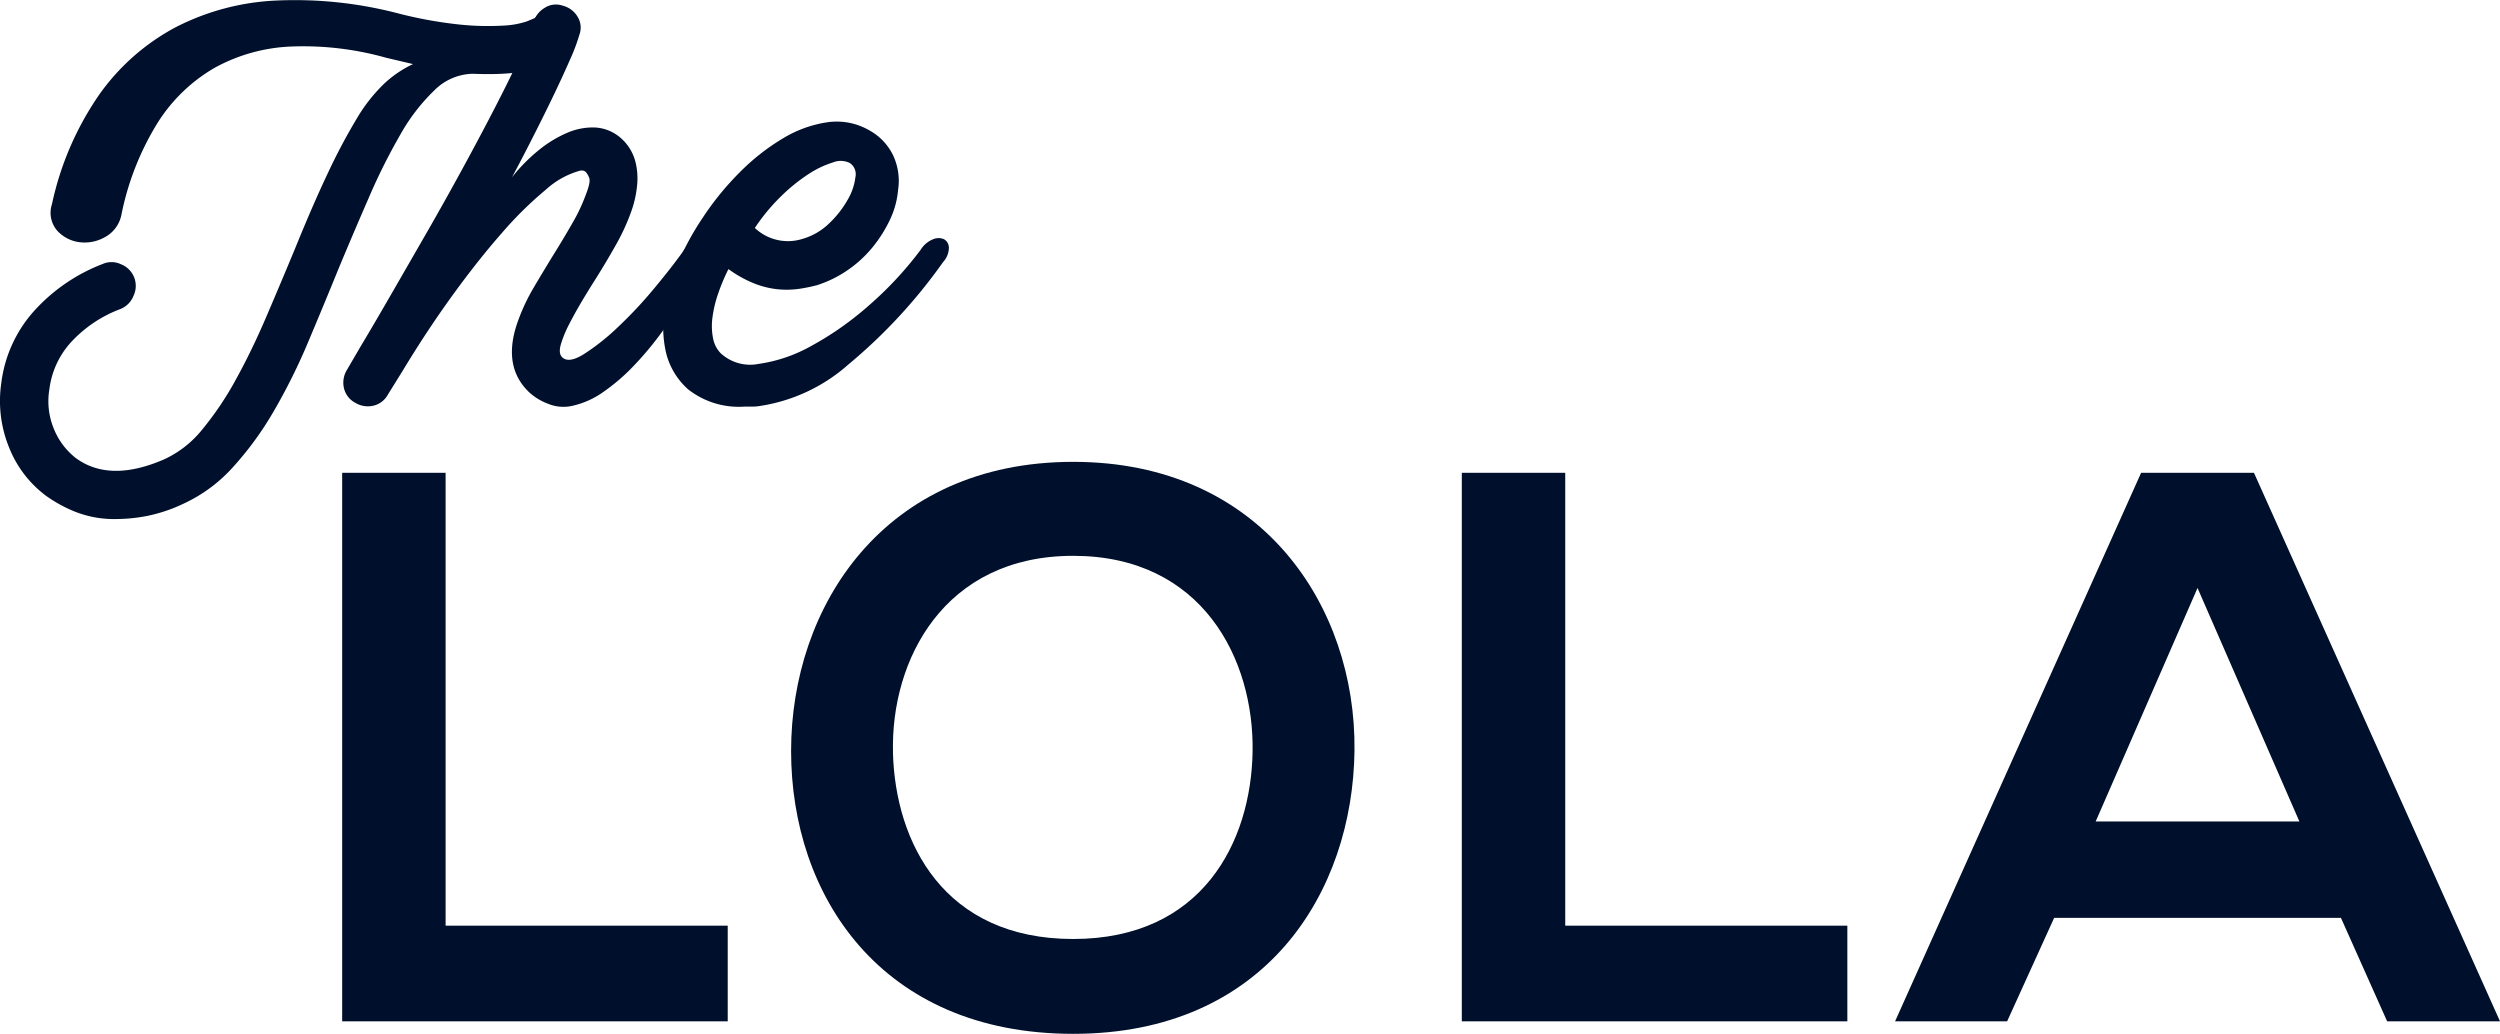
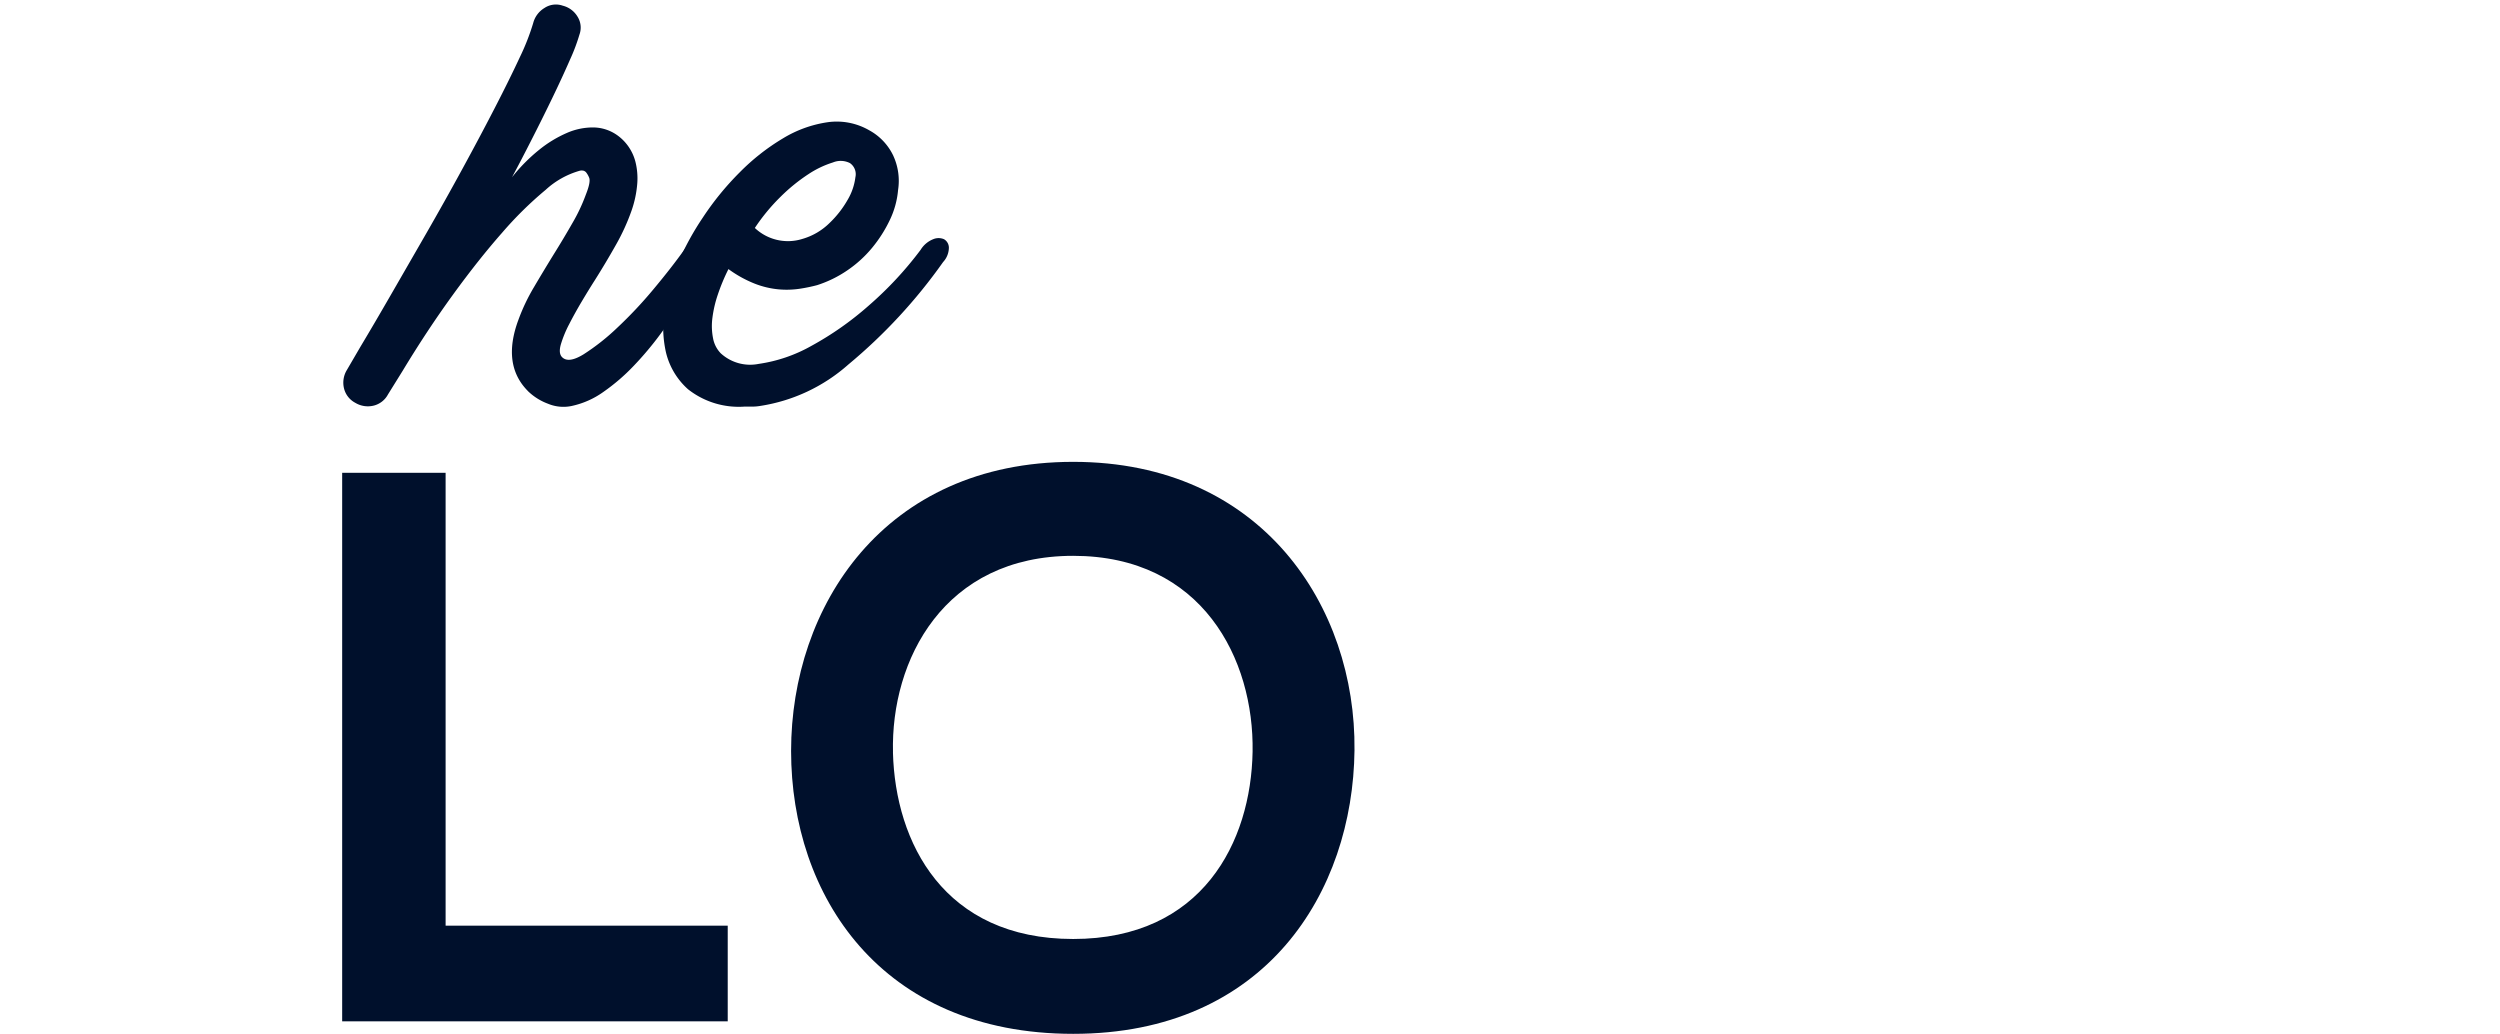
<svg xmlns="http://www.w3.org/2000/svg" id="Group_62" data-name="Group 62" width="202.043" height="83.552" viewBox="0 0 202.043 83.552">
  <defs>
    <clipPath id="clip-path">
      <rect id="Rectangle_82" data-name="Rectangle 82" width="202.043" height="83.552" fill="none" />
    </clipPath>
  </defs>
  <g id="Group_61" data-name="Group 61" transform="translate(0 0)" clip-path="url(#clip-path)">
-     <path id="Path_10" data-name="Path 10" d="M4.2,16.5A24.553,24.553,0,0,1,8.017,7.651,17.791,17.791,0,0,1,14.2,2.2,19.689,19.689,0,0,1,22.321.044a33,33,0,0,1,9.658.987,34.451,34.451,0,0,0,5.244.961,21.924,21.924,0,0,0,3.454.077,6.937,6.937,0,0,0,1.895-.338c.381-.156.6-.249.675-.285a1.954,1.954,0,0,1,2.648-.156,2.07,2.07,0,0,1,.7,1.35,1.745,1.745,0,0,1-.494,1.4,3.916,3.916,0,0,1-.987.831,6.884,6.884,0,0,1-2.648.883,15.4,15.4,0,0,1-1.895.208q-1.014.053-2.364,0a4.511,4.511,0,0,0-3.114,1.35A15.43,15.43,0,0,0,32.342,10.9a48.553,48.553,0,0,0-2.519,5.037q-1.22,2.8-2.414,5.66-1.246,3.064-2.518,6.075a48.166,48.166,0,0,1-2.779,5.582,26.277,26.277,0,0,1-3.3,4.517A12.273,12.273,0,0,1,14.844,40.7a12.625,12.625,0,0,1-2.908.987,13.353,13.353,0,0,1-2.492.26,8.614,8.614,0,0,1-3.454-.623,11.385,11.385,0,0,1-2.258-1.246A9.006,9.006,0,0,1,.721,36.131,9.943,9.943,0,0,1,.1,30.991a10.682,10.682,0,0,1,2.57-5.764A14.407,14.407,0,0,1,8.3,21.333a1.771,1.771,0,0,1,1.479.025A1.872,1.872,0,0,1,10.794,23.9a1.9,1.9,0,0,1-1.038,1.065,10.383,10.383,0,0,0-4,2.673,6.893,6.893,0,0,0-1.764,3.817A5.829,5.829,0,0,0,4.33,34.6a5.7,5.7,0,0,0,1.791,2.414q2.753,2.025,7.165.1a8.527,8.527,0,0,0,3.089-2.44,25.452,25.452,0,0,0,2.7-4.025q1.273-2.308,2.442-5.037t2.31-5.477q1.453-3.583,2.673-6.154a48.378,48.378,0,0,1,2.311-4.362,13.278,13.278,0,0,1,2.207-2.829,8.962,8.962,0,0,1,2.362-1.61L31.2,4.666a24.7,24.7,0,0,0-7.607-.908,13.993,13.993,0,0,0-6.23,1.713,13.324,13.324,0,0,0-4.648,4.491,22.46,22.46,0,0,0-2.908,7.425,2.635,2.635,0,0,1-1.35,1.791,3.326,3.326,0,0,1-2.077.39,2.948,2.948,0,0,1-1.765-.935A2.211,2.211,0,0,1,4.2,16.5" transform="translate(0 0)" fill="#00102c" />
    <path id="Path_11" data-name="Path 11" d="M36.838,31.537q-2.129-2.13-.779-5.764a15.638,15.638,0,0,1,1.246-2.623q.779-1.324,1.61-2.673.779-1.246,1.506-2.519a14.192,14.192,0,0,0,1.09-2.31q.414-1.039.26-1.377a1.742,1.742,0,0,0-.26-.441.635.635,0,0,0-.156-.1.629.629,0,0,0-.363,0,6.813,6.813,0,0,0-2.725,1.531,29.834,29.834,0,0,0-3.531,3.479q-1.9,2.156-3.973,5.011t-4.05,6.127L25.519,31.8a1.8,1.8,0,0,1-1.168.908,1.966,1.966,0,0,1-1.48-.233,1.8,1.8,0,0,1-.908-1.169,1.964,1.964,0,0,1,.233-1.479l1.09-1.869q1.09-1.818,2.466-4.206t2.857-4.959q1.478-2.57,2.908-5.192t2.622-4.933q1.193-2.31,2.025-4.1a18.535,18.535,0,0,0,1.09-2.777,2.013,2.013,0,0,1,.909-1.22A1.666,1.666,0,0,1,39.642.383a1.935,1.935,0,0,1,1.194.884,1.654,1.654,0,0,1,.156,1.453,14.972,14.972,0,0,1-.752,2q-.6,1.377-1.4,3.038t-1.687,3.4q-.883,1.74-1.61,3.09a13.915,13.915,0,0,1,2.181-2.207,9.664,9.664,0,0,1,2.258-1.375,5.241,5.241,0,0,1,2.155-.442,3.386,3.386,0,0,1,1.869.6,3.732,3.732,0,0,1,.883.856,3.806,3.806,0,0,1,.623,1.3,5.505,5.505,0,0,1,.156,1.74,8.666,8.666,0,0,1-.467,2.233,17.035,17.035,0,0,1-1.271,2.777q-.805,1.429-1.688,2.83-.467.728-1.038,1.687t-1.038,1.869a9.166,9.166,0,0,0-.675,1.636q-.209.728.1,1.038.519.519,1.74-.234a17.886,17.886,0,0,0,2.7-2.129,34.34,34.34,0,0,0,2.933-3.115q1.453-1.738,2.492-3.193a2.013,2.013,0,0,1,.987-.779,1.207,1.207,0,0,1,.857,0,.767.767,0,0,1,.414.623,1.565,1.565,0,0,1-.337,1.09,11.255,11.255,0,0,0-.727,1.168q-.519.91-1.3,2.1t-1.791,2.57a26.085,26.085,0,0,1-2.182,2.6,15.976,15.976,0,0,1-2.44,2.1,6.906,6.906,0,0,1-2.57,1.142,3.233,3.233,0,0,1-1.921-.182,4.65,4.65,0,0,1-1.61-1.012" transform="translate(5.837 0.076)" fill="#00102c" />
    <path id="Path_12" data-name="Path 12" d="M48.9,30.791a6.623,6.623,0,0,1-4.569-1.4,5.8,5.8,0,0,1-1.792-3.012,9.33,9.33,0,0,1-.077-3.609A15.425,15.425,0,0,1,43.6,19a22.372,22.372,0,0,1,1.921-3.479,23.144,23.144,0,0,1,2.985-3.661,17.526,17.526,0,0,1,3.505-2.752,9.611,9.611,0,0,1,3.608-1.3,5.243,5.243,0,0,1,3.35.65,4.568,4.568,0,0,1,1.921,2,4.849,4.849,0,0,1,.415,2.83,6.991,6.991,0,0,1-.675,2.44A10.8,10.8,0,0,1,59.2,17.966a9.542,9.542,0,0,1-2,1.817,9.408,9.408,0,0,1-2.44,1.194,13.467,13.467,0,0,1-1.375.286,7.2,7.2,0,0,1-1.74.052,7.086,7.086,0,0,1-1.948-.469,9.566,9.566,0,0,1-2.1-1.168,15.632,15.632,0,0,0-.856,2.05,9.564,9.564,0,0,0-.442,1.9,5.088,5.088,0,0,0,.052,1.635,2.35,2.35,0,0,0,.623,1.221,3.515,3.515,0,0,0,3.063.856A12.191,12.191,0,0,0,54.3,25.884a25.343,25.343,0,0,0,4.621-3.245,28.922,28.922,0,0,0,4.206-4.517,2.1,2.1,0,0,1,1.013-.857,1.108,1.108,0,0,1,.881,0,.8.8,0,0,1,.39.675,1.736,1.736,0,0,1-.467,1.169,42.965,42.965,0,0,1-7.658,8.281,13.913,13.913,0,0,1-7.14,3.35,3.831,3.831,0,0,1-.623.052Zm.831-14.435a3.889,3.889,0,0,0,3.842.883,5.142,5.142,0,0,0,2.181-1.273,8.18,8.18,0,0,0,1.48-1.895,4.709,4.709,0,0,0,.622-1.817,1.091,1.091,0,0,0-.441-1.142,1.653,1.653,0,0,0-1.377-.052,7.753,7.753,0,0,0-2,.96,14.345,14.345,0,0,0-2.233,1.817,15.656,15.656,0,0,0-2.077,2.519" transform="translate(11.275 2.069)" fill="#00102c" />
    <path id="Path_13" data-name="Path 13" d="M30.195,30.172v36.6h22.8V74.5H21.835V30.172Z" transform="translate(5.818 8.039)" fill="#00102c" />
    <path id="Path_14" data-name="Path 14" d="M96.016,52.776C95.89,64.237,88.86,75.7,73.283,75.7s-22.8-11.208-22.8-22.86,7.472-23.367,22.8-23.367c15.261,0,22.86,11.714,22.732,23.3m-37.3.19c.189,7.282,4.116,15.071,14.565,15.071s14.375-7.852,14.5-15.134c.127-7.473-4.053-15.832-14.5-15.832S58.528,45.494,58.718,52.966" transform="translate(13.451 7.852)" fill="#00102c" />
-     <path id="Path_15" data-name="Path 15" d="M101.644,30.172v36.6h22.8V74.5H93.285V30.172Z" transform="translate(24.854 8.039)" fill="#00102c" />
-     <path id="Path_16" data-name="Path 16" d="M156.967,66.14H133.79l-3.8,8.36h-9.056l19.884-44.328h9.12L169.822,74.5H160.7ZM145.377,39.48l-8.232,18.871H153.61Z" transform="translate(32.221 8.039)" fill="#00102c" />
  </g>
</svg>